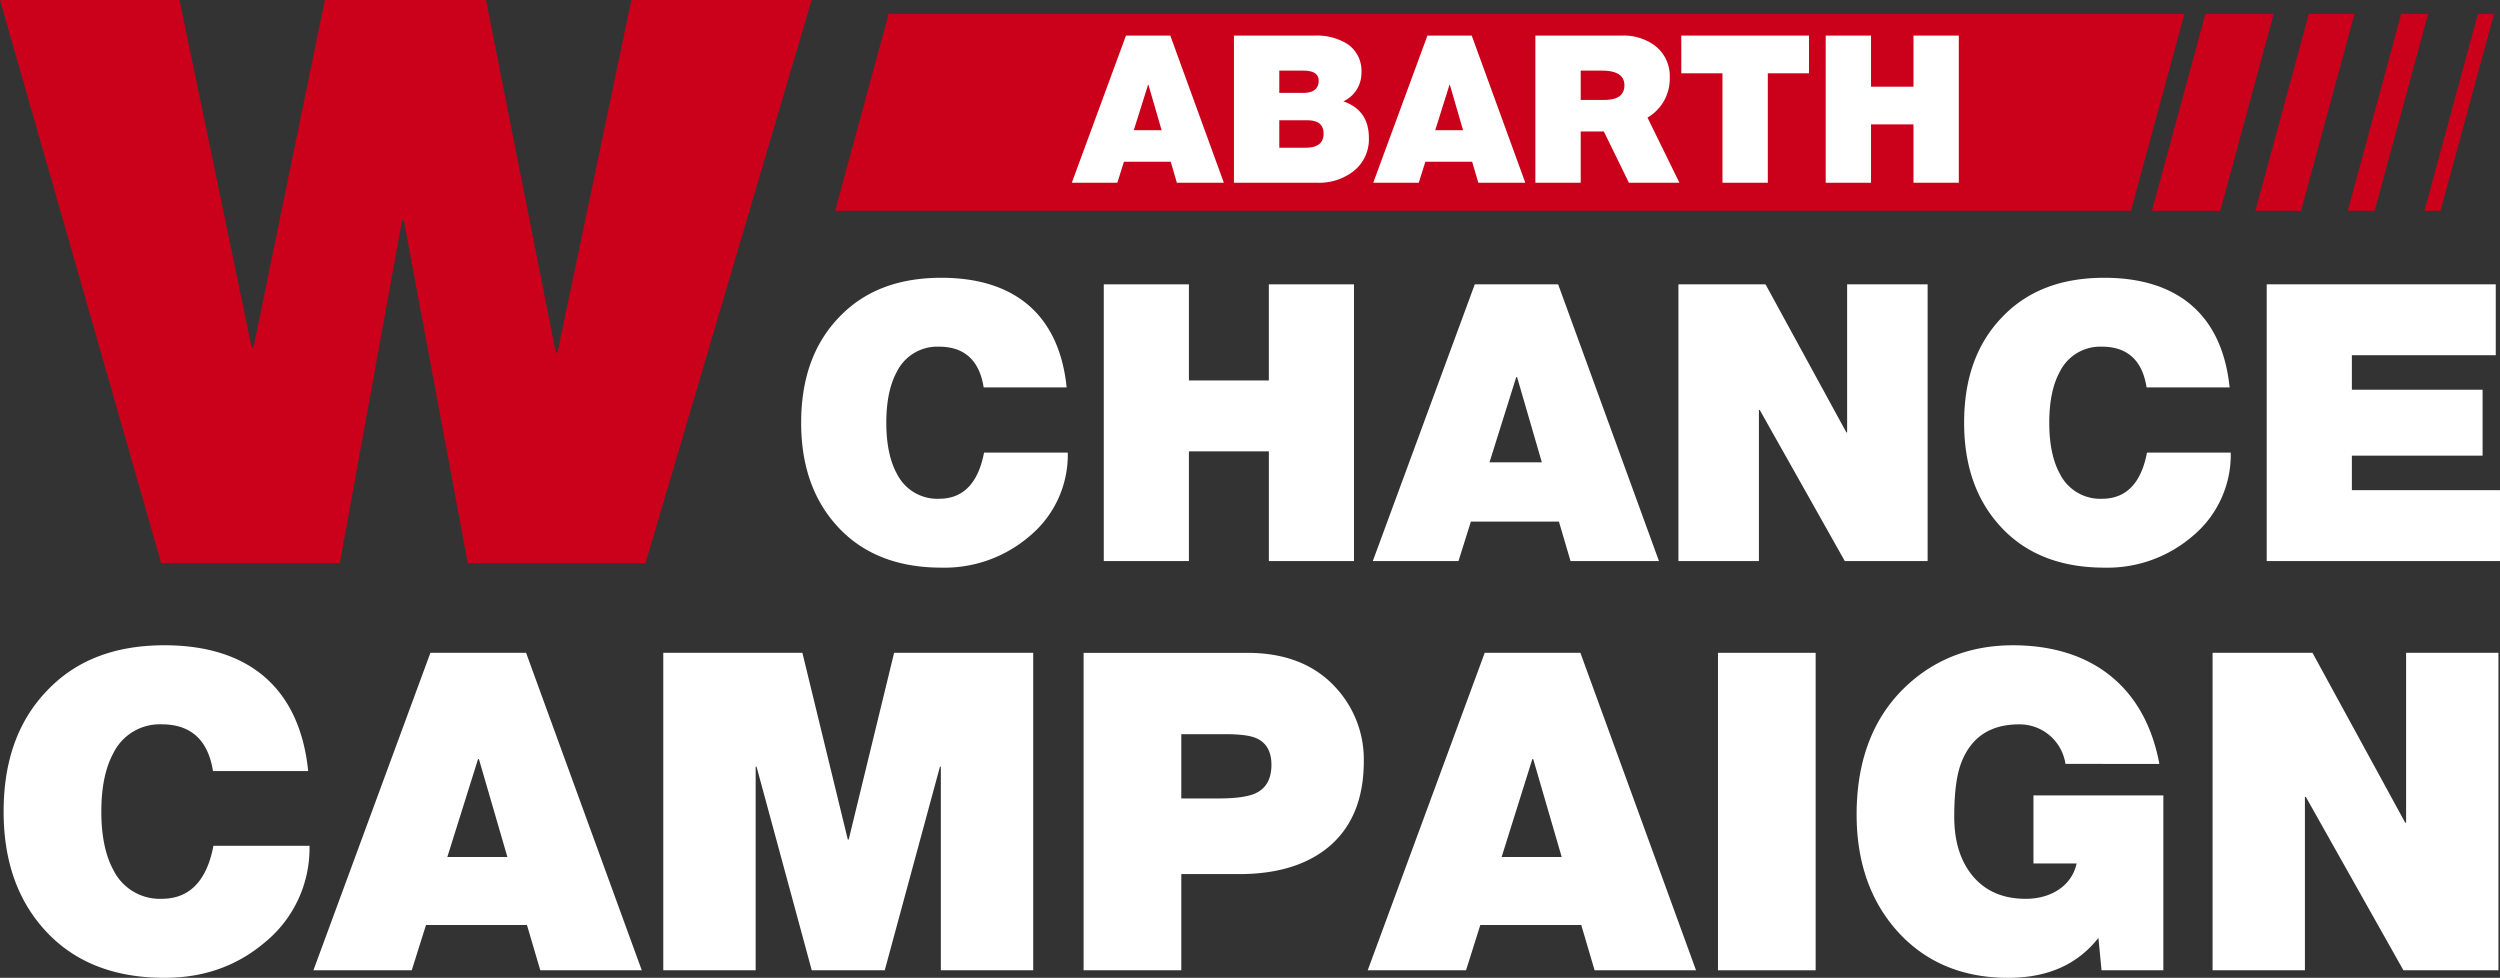
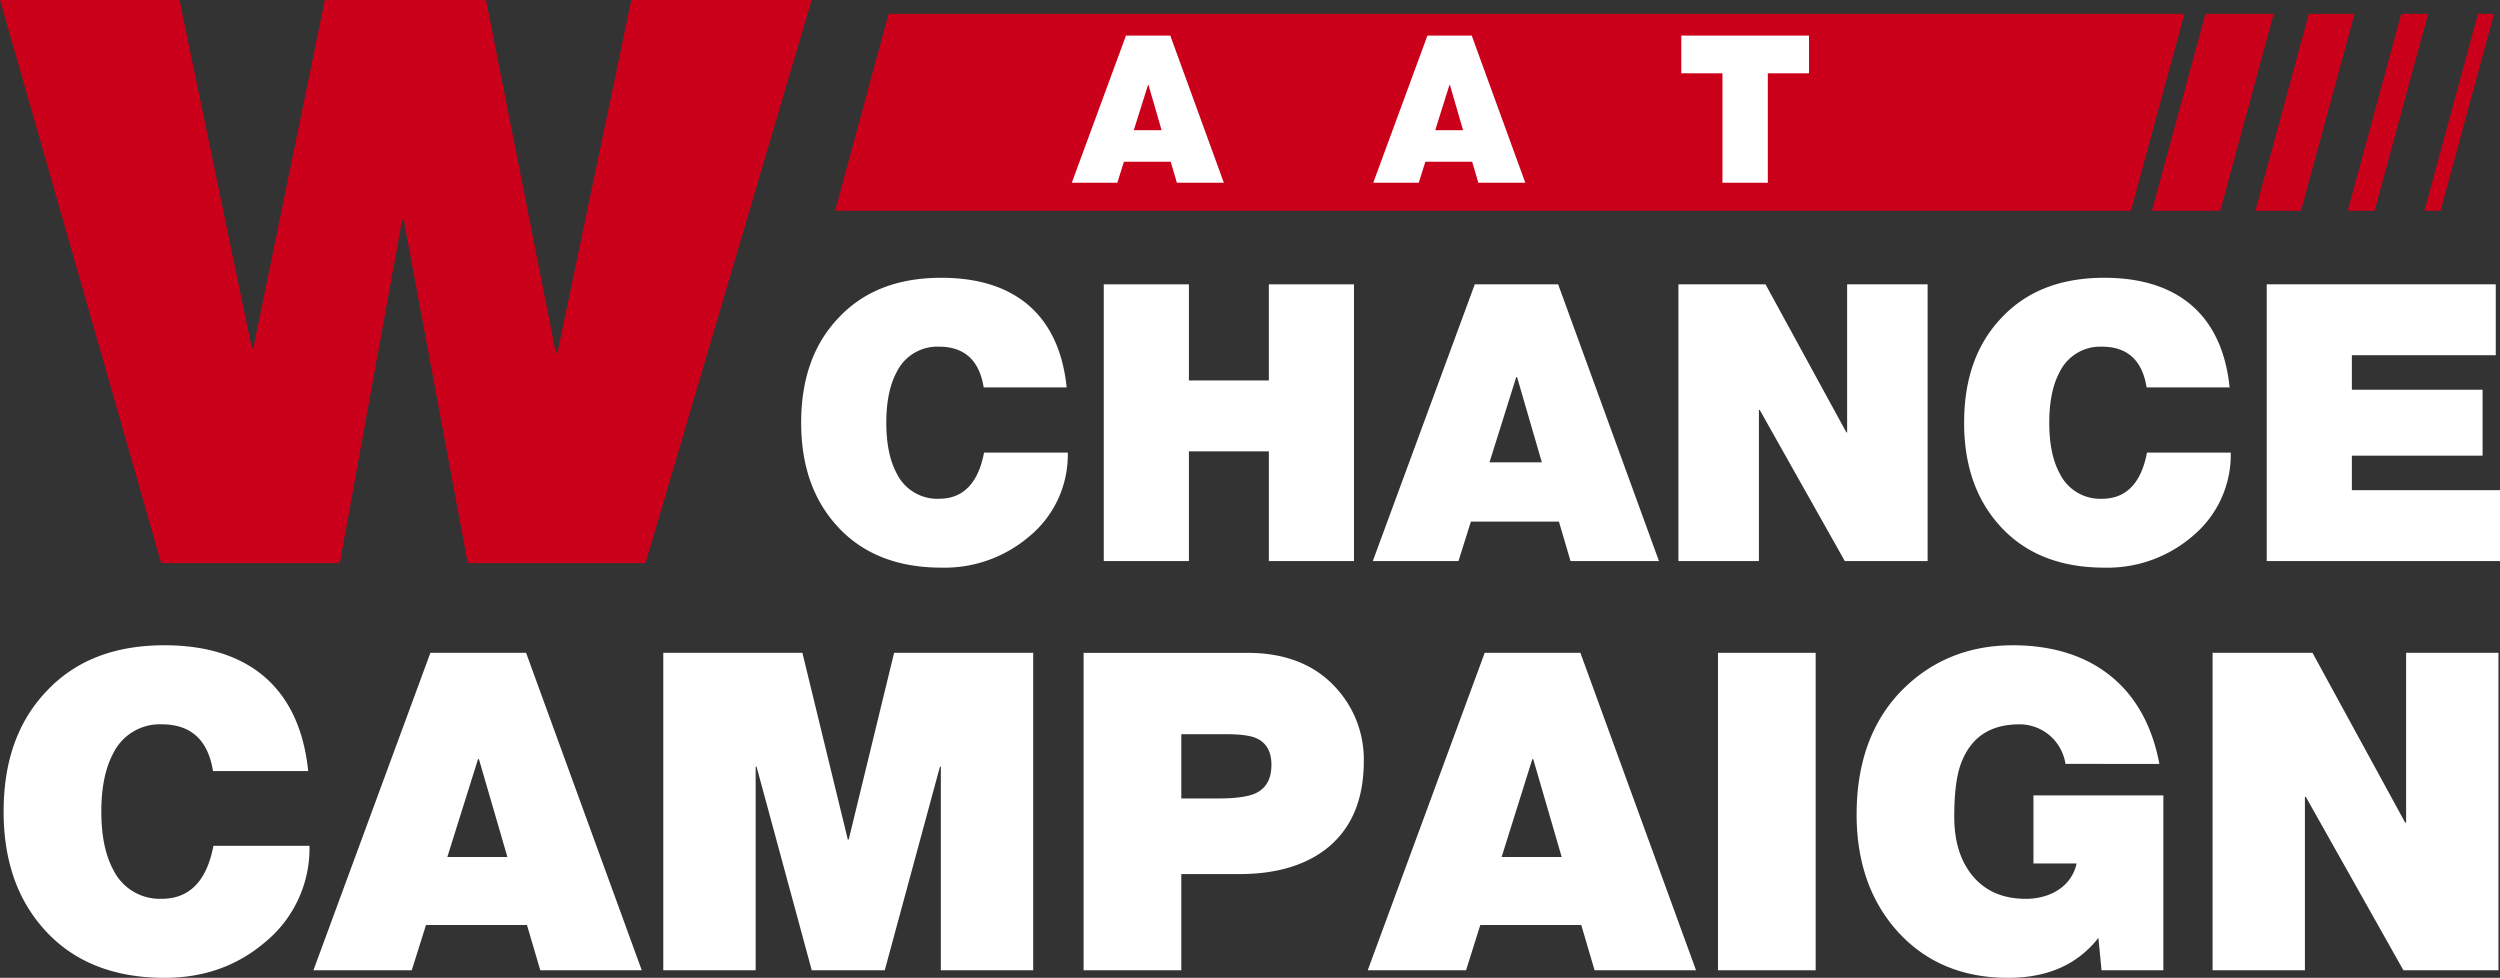
<svg xmlns="http://www.w3.org/2000/svg" width="604.875" height="236.583" viewBox="0 0 604.875 236.583">
  <rect x="0" y="0" width="604.875" height="236.583" fill="#333333" stroke="none" />
  <g id="アートワーク_7" data-name="アートワーク 7" transform="translate(302.437 118.292)">
    <g id="グループ_3393" data-name="グループ 3393" transform="translate(-302.437 -118.292)">
      <g id="グループ_3389" data-name="グループ 3389">
        <path id="パス_2886" data-name="パス 2886" d="M196.533,0,156.338,136.252H113.327L97.851,53.244h-.4L82.374,136.252H39.158L.159,0H43.581L61.067,84.154h.4L78.751,0h38.992l16.892,85.3h.4L152.92,0Z" transform="translate(-0.159)" fill="#cb001a" />
      </g>
      <g id="グループ_3390" data-name="グループ 3390" transform="translate(193.841 67.206)">
        <path id="パス_2887" data-name="パス 2887" d="M71.709,36.027c-1.033-6.574-4.7-9.858-10.792-9.858a10.917,10.917,0,0,0-10.233,6.1c-1.684,3.092-2.533,7.225-2.533,12.3S49,53.761,50.684,56.86a10.912,10.912,0,0,0,10.233,6.107c5.817,0,9.475-3.758,10.884-11.174h20.26a25.58,25.58,0,0,1-9.284,20.253,31.546,31.546,0,0,1-21.3,7.586c-10.41,0-18.753-3.184-24.839-9.645s-9.086-14.91-9.086-25.419c0-10.608,3-19.057,9.086-25.426C42.723,12.681,50.967,9.5,61.476,9.5,79.21,9.5,90,18.484,91.785,36.027Z" transform="translate(-27.551 -9.497)" fill="#fff" />
        <path id="パス_2888" data-name="パス 2888" d="M37.9,76.673V9.722H58.5V32.976h19.34V9.722H98.437V76.673H77.844V50.129H58.5V76.673Z" transform="translate(35.317 -8.13)" fill="#fff" />
        <path id="パス_2889" data-name="パス 2889" d="M47.1,76.673,71.771,9.722H91.946l24.393,66.951H94.94L92.13,67.127H70.83l-3,9.546ZM75.33,52.79H88L82,32.148h-.191Z" transform="translate(91.209 -8.13)" fill="#fff" />
        <path id="パス_2890" data-name="パス 2890" d="M57.545,76.673V9.722H78.619l19.56,35.821h.184V9.722h19.475V76.673H97.8L77.211,40.1H77.02V76.673Z" transform="translate(154.709 -8.13)" fill="#fff" />
        <path id="パス_2891" data-name="パス 2891" d="M111.464,36.027c-1.033-6.574-4.692-9.858-10.792-9.858a10.907,10.907,0,0,0-10.226,6.1c-1.691,3.092-2.533,7.225-2.533,12.3s.842,9.192,2.533,12.292a10.9,10.9,0,0,0,10.226,6.107c5.824,0,9.483-3.758,10.884-11.174h20.267a25.58,25.58,0,0,1-9.284,20.253,31.559,31.559,0,0,1-21.3,7.586c-10.417,0-18.753-3.184-24.839-9.645s-9.086-14.91-9.086-25.419c0-10.608,2.993-19.057,9.086-25.426C82.485,12.681,90.729,9.5,101.238,9.5c17.734,0,28.526,8.987,30.309,26.53Z" transform="translate(214.065 -9.497)" fill="#fff" />
        <path id="パス_2892" data-name="パス 2892" d="M77.659,76.679V9.721h55.416V26.875H98.259v8.35h31.625V51.175H98.259v8.35H134.1V76.679Z" transform="translate(276.933 -8.136)" fill="#fff" />
      </g>
      <g id="グループ_3391" data-name="グループ 3391" transform="translate(0.877 156.123)">
        <path id="パス_2893" data-name="パス 2893" d="M50.937,52.491c-1.189-7.537-5.385-11.3-12.384-11.3A12.515,12.515,0,0,0,26.82,48.182c-1.932,3.56-2.9,8.294-2.9,14.111s.969,10.551,2.9,14.111a12.521,12.521,0,0,0,11.733,7c6.68,0,10.877-4.31,12.49-12.816H74.29A29.365,29.365,0,0,1,63.632,93.825c-6.779,5.8-14.854,8.7-24.435,8.7-11.945,0-21.513-3.651-28.49-11.061S.283,74.358.283,62.292c0-12.172,3.439-21.859,10.424-29.162,6.977-7.416,16.439-11.068,28.49-11.068,20.345,0,32.729,10.318,34.774,30.429Z" transform="translate(-0.283 -22.062)" fill="#fff" />
        <path id="パス_2894" data-name="パス 2894" d="M10.875,99.129,39.181,22.32H62.329L90.316,99.129H65.768L62.541,88.181H38.113L34.666,99.129Zm32.4-27.407H57.807L50.921,48.05H50.7Z" transform="translate(64.08 -20.494)" fill="#fff" />
        <path id="パス_2895" data-name="パス 2895" d="M22.837,99.129V22.32H56.493L67.483,67.5H67.7L78.685,22.32h33.656V99.129H89.993V49.862h-.212L76.421,99.129H58.758L45.4,49.862h-.212V99.129Z" transform="translate(136.767 -20.494)" fill="#fff" />
        <path id="パス_2896" data-name="パス 2896" d="M37.208,99.123v-76.8H76.822q14.224,0,21.944,9.03A25.516,25.516,0,0,1,105,48.54q0,13.513-8.379,20.635c-5.265,4.409-12.462,6.673-21.739,6.673H60.844V99.123ZM60.844,42V57.548h9.178c3.991,0,6.907-.425,8.633-1.175,2.7-1.182,4-3.545,4-6.977,0-3.107-1.189-5.251-3.453-6.326C77.686,42.319,75.1,42,71.423,42Z" transform="translate(224.093 -20.488)" fill="#fff" />
        <path id="パス_2897" data-name="パス 2897" d="M46.922,99.129,75.228,22.32H98.376l27.981,76.809H101.815L98.588,88.181H74.16L70.713,99.129Zm32.4-27.407H93.854L86.968,48.05h-.219Z" transform="translate(283.121 -20.494)" fill="#fff" />
        <path id="パス_2898" data-name="パス 2898" d="M58.9,99.129V22.32H82.533V99.129Z" transform="translate(355.888 -20.494)" fill="#fff" />
        <path id="パス_2899" data-name="パス 2899" d="M122.9,100.7l-.757-7.841c-5.06,6.447-12.271,9.667-21.852,9.667-11.2,0-20.218-3.864-26.983-11.492-6.447-7.31-9.667-16.722-9.667-28.016,0-13.438,4.189-23.975,12.455-31.5,6.985-6.341,15.476-9.454,25.384-9.454,19.05,0,31.965,10.1,35.411,28.7H114.171a11.229,11.229,0,0,0-11.188-9.568c-7,0-11.627,3.114-14,9.242-1.182,3.015-1.72,7.423-1.72,13.12,0,5.81,1.4,10.431,4.2,14,3.121,3.9,7.43,5.852,13.134,5.852,5.916,0,11.089-3.036,12.271-8.556H106.429V58.386h31.427V100.7Z" transform="translate(384.69 -22.062)" fill="#fff" />
        <path id="パス_2900" data-name="パス 2900" d="M75.808,99.129V22.32H99.981l22.433,41.094h.219V22.32h22.341V99.129H121.982L98.368,57.179h-.219v41.95Z" transform="translate(458.648 -20.494)" fill="#fff" />
      </g>
      <path id="パス_2901" data-name="パス 2901" d="M342.229,48.121H28.713L41.654.473H355.171Z" transform="translate(173.349 2.877)" fill="#cb001a" />
      <path id="パス_2902" data-name="パス 2902" d="M90.259,48.121H73.735L86.676.473H103.2Z" transform="translate(446.927 2.877)" fill="#cb001a" />
      <path id="パス_2903" data-name="パス 2903" d="M88.318,48.121H77.271L90.212.473h11.047Z" transform="translate(468.416 2.877)" fill="#cb001a" />
      <path id="パス_2904" data-name="パス 2904" d="M86.932,48.121h-6.5L93.371.473h6.5Z" transform="translate(487.611 2.877)" fill="#cb001a" />
      <path id="パス_2905" data-name="パス 2905" d="M86.94,48.121H83.053L95.994.473h3.888Z" transform="translate(503.547 2.877)" fill="#cb001a" />
      <g id="グループ_3392" data-name="グループ 3392" transform="translate(259.327 8.612)">
        <path id="パス_2906" data-name="パス 2906" d="M36.8,36.819l13.106-35.6H60.632l12.957,35.6H62.224l-1.493-5.088H49.415l-1.6,5.088Zm15-12.717h6.73L55.346,13.134h-.1Z" transform="translate(-36.805 -1.217)" fill="#fff" />
-         <path id="パス_2907" data-name="パス 2907" d="M42.348,36.819V1.217h19.5a13.968,13.968,0,0,1,7.82,1.946A7.822,7.822,0,0,1,73.2,10.141a7.558,7.558,0,0,1-4.38,6.985C72.961,18.569,75,21.505,75,26a9.836,9.836,0,0,1-3.786,8.074,13.568,13.568,0,0,1-8.676,2.746ZM53.317,9.695V15.08H59.1c2.491,0,3.743-1,3.743-2.944,0-1.649-1.253-2.441-3.743-2.441Zm0,12.016v6.631h6.433c2.838,0,4.288-1.146,4.288-3.39,0-2.144-1.3-3.241-3.843-3.241Z" transform="translate(-3.123 -1.217)" fill="#fff" />
        <path id="パス_2908" data-name="パス 2908" d="M47.111,36.819l13.106-35.6H70.938L83.9,36.819H72.537l-1.5-5.088H59.721l-1.6,5.088Zm15-12.717h6.73L65.652,13.134h-.1Z" transform="translate(25.82 -1.217)" fill="#fff" />
-         <path id="パス_2909" data-name="パス 2909" d="M75.292,36.819,69.213,24.407h-5.59V36.819H52.654V1.217h20.9a12.6,12.6,0,0,1,8.173,2.548,9.234,9.234,0,0,1,3.439,7.621,10.872,10.872,0,0,1-5.385,9.674l7.728,15.759ZM63.623,16.778h5.739c3.241,0,4.833-1.2,4.833-3.545S72.4,9.695,68.76,9.695H63.623Z" transform="translate(59.502 -1.217)" fill="#fff" />
        <path id="パス_2910" data-name="パス 2910" d="M67.607,36.819V10.339H57.643V1.217h30.9v9.122H78.575v26.48Z" transform="translate(89.818 -1.217)" fill="#fff" />
-         <path id="パス_2911" data-name="パス 2911" d="M62.581,36.819V1.217H73.543V13.58H83.818V1.217H94.779v35.6H83.818V22.7H73.543V36.819Z" transform="translate(119.824 -1.217)" fill="#fff" />
      </g>
    </g>
  </g>
</svg>